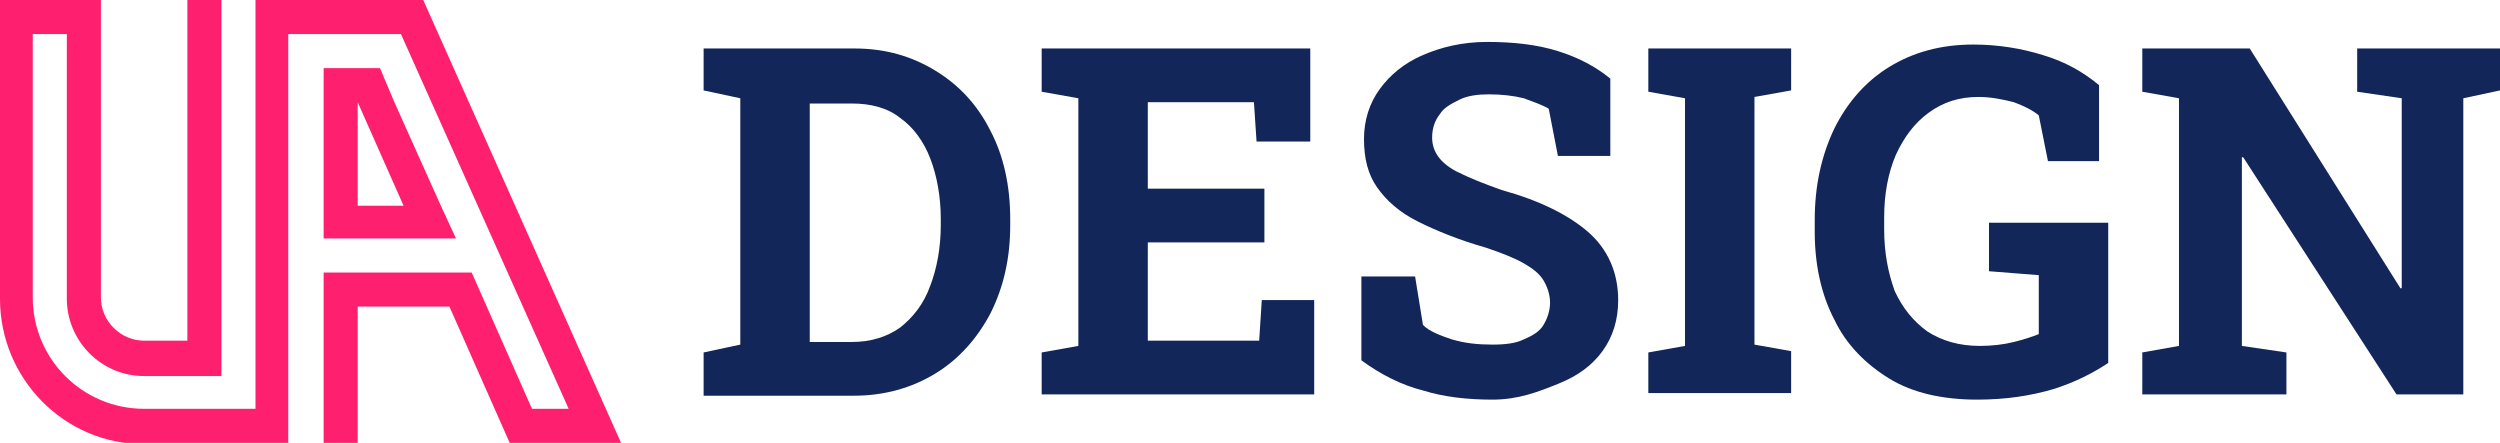
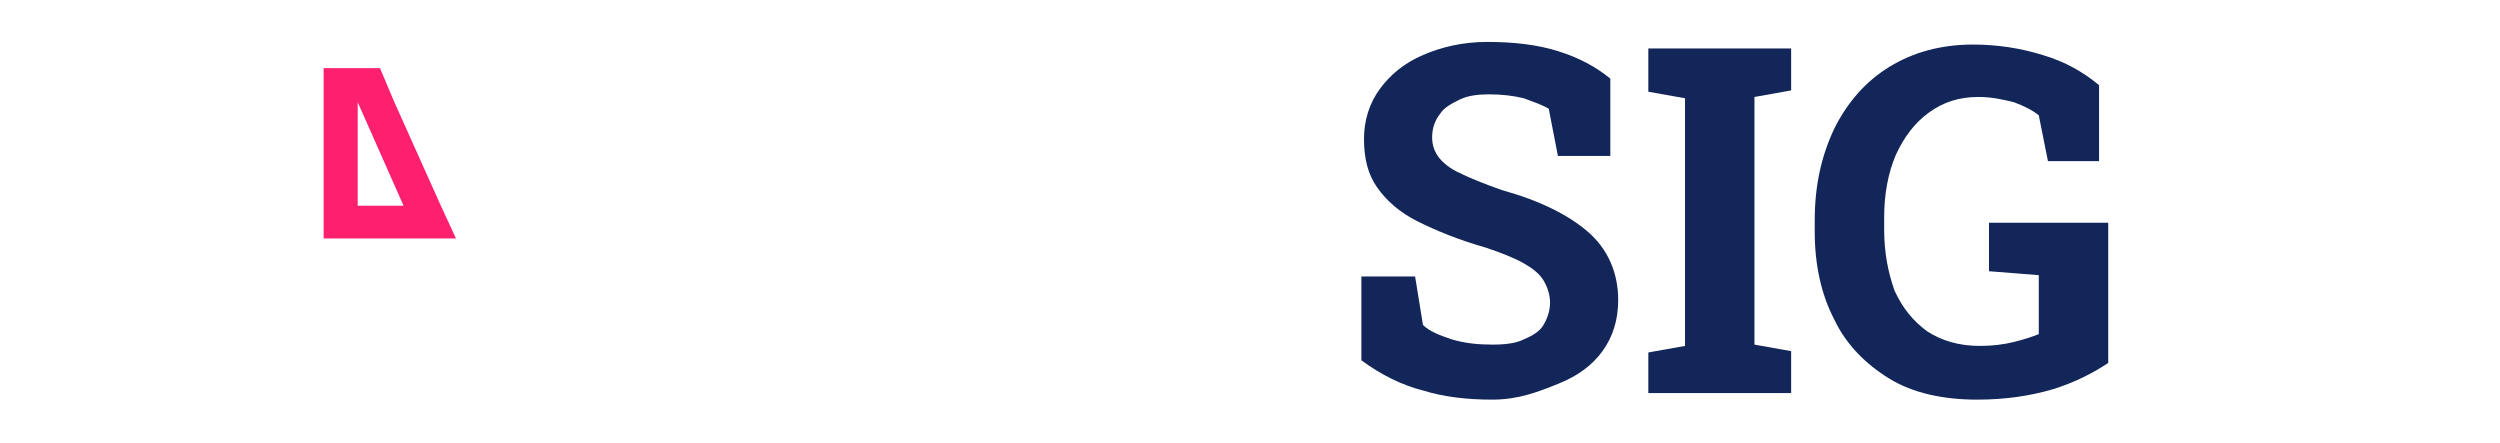
<svg xmlns="http://www.w3.org/2000/svg" version="1.1" id="Layer_1" x="0px" y="0px" width="190.8px" height="33.8px" viewBox="0 0 190.8 33.8" style="enable-background:new 0 0 190.8 33.8;" xml:space="preserve">
  <style type="text/css">
	.st0{fill:#12265A;}
	.st1{fill:#FF1F6F;}
</style>
  <g>
-     <path class="st0" d="M53.7,30.1v-3.2l2.8-0.6V7.5l-2.8-0.6V3.7h2.8h8.7c2.4,0,4.4,0.6,6.2,1.7c1.8,1.1,3.2,2.6,4.2,4.6   c1,1.9,1.5,4.2,1.5,6.7v0.5c0,2.5-0.5,4.7-1.5,6.7c-1,1.9-2.4,3.5-4.2,4.6c-1.8,1.1-3.9,1.7-6.2,1.7H53.7z M61.8,26.1h3.2   c1.5,0,2.7-0.4,3.7-1.1c1-0.8,1.8-1.8,2.3-3.2c0.5-1.3,0.8-2.9,0.8-4.6v-0.5c0-1.7-0.3-3.3-0.8-4.6c-0.5-1.3-1.3-2.4-2.3-3.1   c-1-0.8-2.3-1.1-3.7-1.1h-3.2V26.1z" />
-     <path class="st0" d="M79.5,30.1v-3.2l2.8-0.5V7.5l-2.8-0.5V3.7H100v7.1h-4.1l-0.2-3h-8.1v6.6h8.9v4.1h-8.9V26h8.5l0.2-3.1h4v7.2   H79.5z" />
    <path class="st0" d="M113.9,30.5c-1.9,0-3.7-0.2-5.3-0.7c-1.6-0.4-3.2-1.2-4.7-2.3v-6.4h4.1l0.6,3.7c0.5,0.5,1.3,0.8,2.2,1.1   c1,0.3,2,0.4,3.1,0.4c1,0,1.8-0.1,2.4-0.4c0.7-0.3,1.2-0.6,1.5-1.1c0.3-0.5,0.5-1.1,0.5-1.7c0-0.6-0.2-1.2-0.5-1.7   c-0.3-0.5-0.8-0.9-1.5-1.3c-0.7-0.4-1.7-0.8-2.9-1.2c-2.1-0.6-3.8-1.3-5.2-2c-1.4-0.7-2.4-1.6-3.1-2.6c-0.7-1-1-2.2-1-3.7   c0-1.4,0.4-2.7,1.2-3.8c0.8-1.1,1.9-2,3.3-2.6c1.4-0.6,3-1,4.9-1c2,0,3.8,0.2,5.4,0.7s2.9,1.2,4,2.1v5.9h-4l-0.7-3.6   c-0.5-0.3-1.1-0.5-1.9-0.8c-0.8-0.2-1.7-0.3-2.7-0.3c-0.8,0-1.6,0.1-2.2,0.4c-0.6,0.3-1.2,0.6-1.5,1.1c-0.4,0.5-0.6,1.1-0.6,1.8   c0,0.6,0.2,1.1,0.5,1.5c0.3,0.4,0.9,0.9,1.6,1.2c0.8,0.4,1.8,0.8,3.2,1.3c2.9,0.8,5.1,1.9,6.6,3.2c1.5,1.3,2.3,3.1,2.3,5.2   c0,1.5-0.4,2.8-1.2,3.9c-0.8,1.1-1.9,1.9-3.4,2.5S115.9,30.5,113.9,30.5z" />
    <path class="st0" d="M125.8,30.1v-3.2l2.8-0.5V7.5l-2.8-0.5V3.7h10.9v3.2l-2.8,0.5v18.9l2.8,0.5v3.2H125.8z" />
    <path class="st0" d="M150.9,30.5c-2.6,0-4.9-0.5-6.7-1.6c-1.8-1.1-3.3-2.6-4.2-4.5c-1-1.9-1.5-4.2-1.5-6.7v-0.9   c0-2.6,0.5-4.9,1.5-7c1-2,2.4-3.6,4.2-4.7s3.9-1.7,6.4-1.7c1.9,0,3.7,0.3,5.3,0.8c1.7,0.5,3.1,1.3,4.3,2.3v5.8h-3.9l-0.7-3.5   c-0.5-0.4-1.1-0.7-1.9-1c-0.8-0.2-1.7-0.4-2.7-0.4c-1.5,0-2.7,0.4-3.8,1.2c-1.1,0.8-1.9,1.9-2.5,3.2c-0.6,1.4-0.9,3-0.9,4.8v0.9   c0,1.8,0.3,3.3,0.8,4.7c0.6,1.3,1.4,2.3,2.5,3.1c1.1,0.7,2.4,1.1,4,1.1c0.9,0,1.8-0.1,2.6-0.3c0.8-0.2,1.4-0.4,1.9-0.6V21l-3.8-0.3   V17h9.1v10.7c-1.2,0.8-2.6,1.5-4.2,2C155,30.2,153.1,30.5,150.9,30.5z" />
-     <path class="st0" d="M163.5,30.1v-3.2l2.8-0.5V7.5l-2.8-0.5V3.7h2.8h5.4L183.2,22l0.1,0V7.5l-3.4-0.5V3.7h8.1h2.8v3.2L188,7.5v22.6   h-5.1L171.2,12l-0.1,0v14.4l3.4,0.5v3.2H163.5z" />
  </g>
  <g>
-     <path class="st1" d="M32.3,0H19.5v31.2H11c-4.7,0-8.5-3.8-8.5-8.5V2.6h2.6v20.2c0,3.2,2.6,5.9,5.9,5.9h5.9V0h-2.6v26H11   c-1.8,0-3.3-1.5-3.3-3.3V0H0v22.8c0,6.1,4.9,11.1,11,11.1h11h0V2.6h8.6l12.8,28.6h-2.8l-4.6-10.4H24.7v13h2.6V23.4h7l4.6,10.4h8.5   L32.3,0z" />
    <path class="st1" d="M30.1,7.8L29,5.2h-4.3v13h10.1l-1.2-2.6L30.1,7.8z M27.3,15.6V7.8h0l3.5,7.9H27.3z" />
  </g>
</svg>